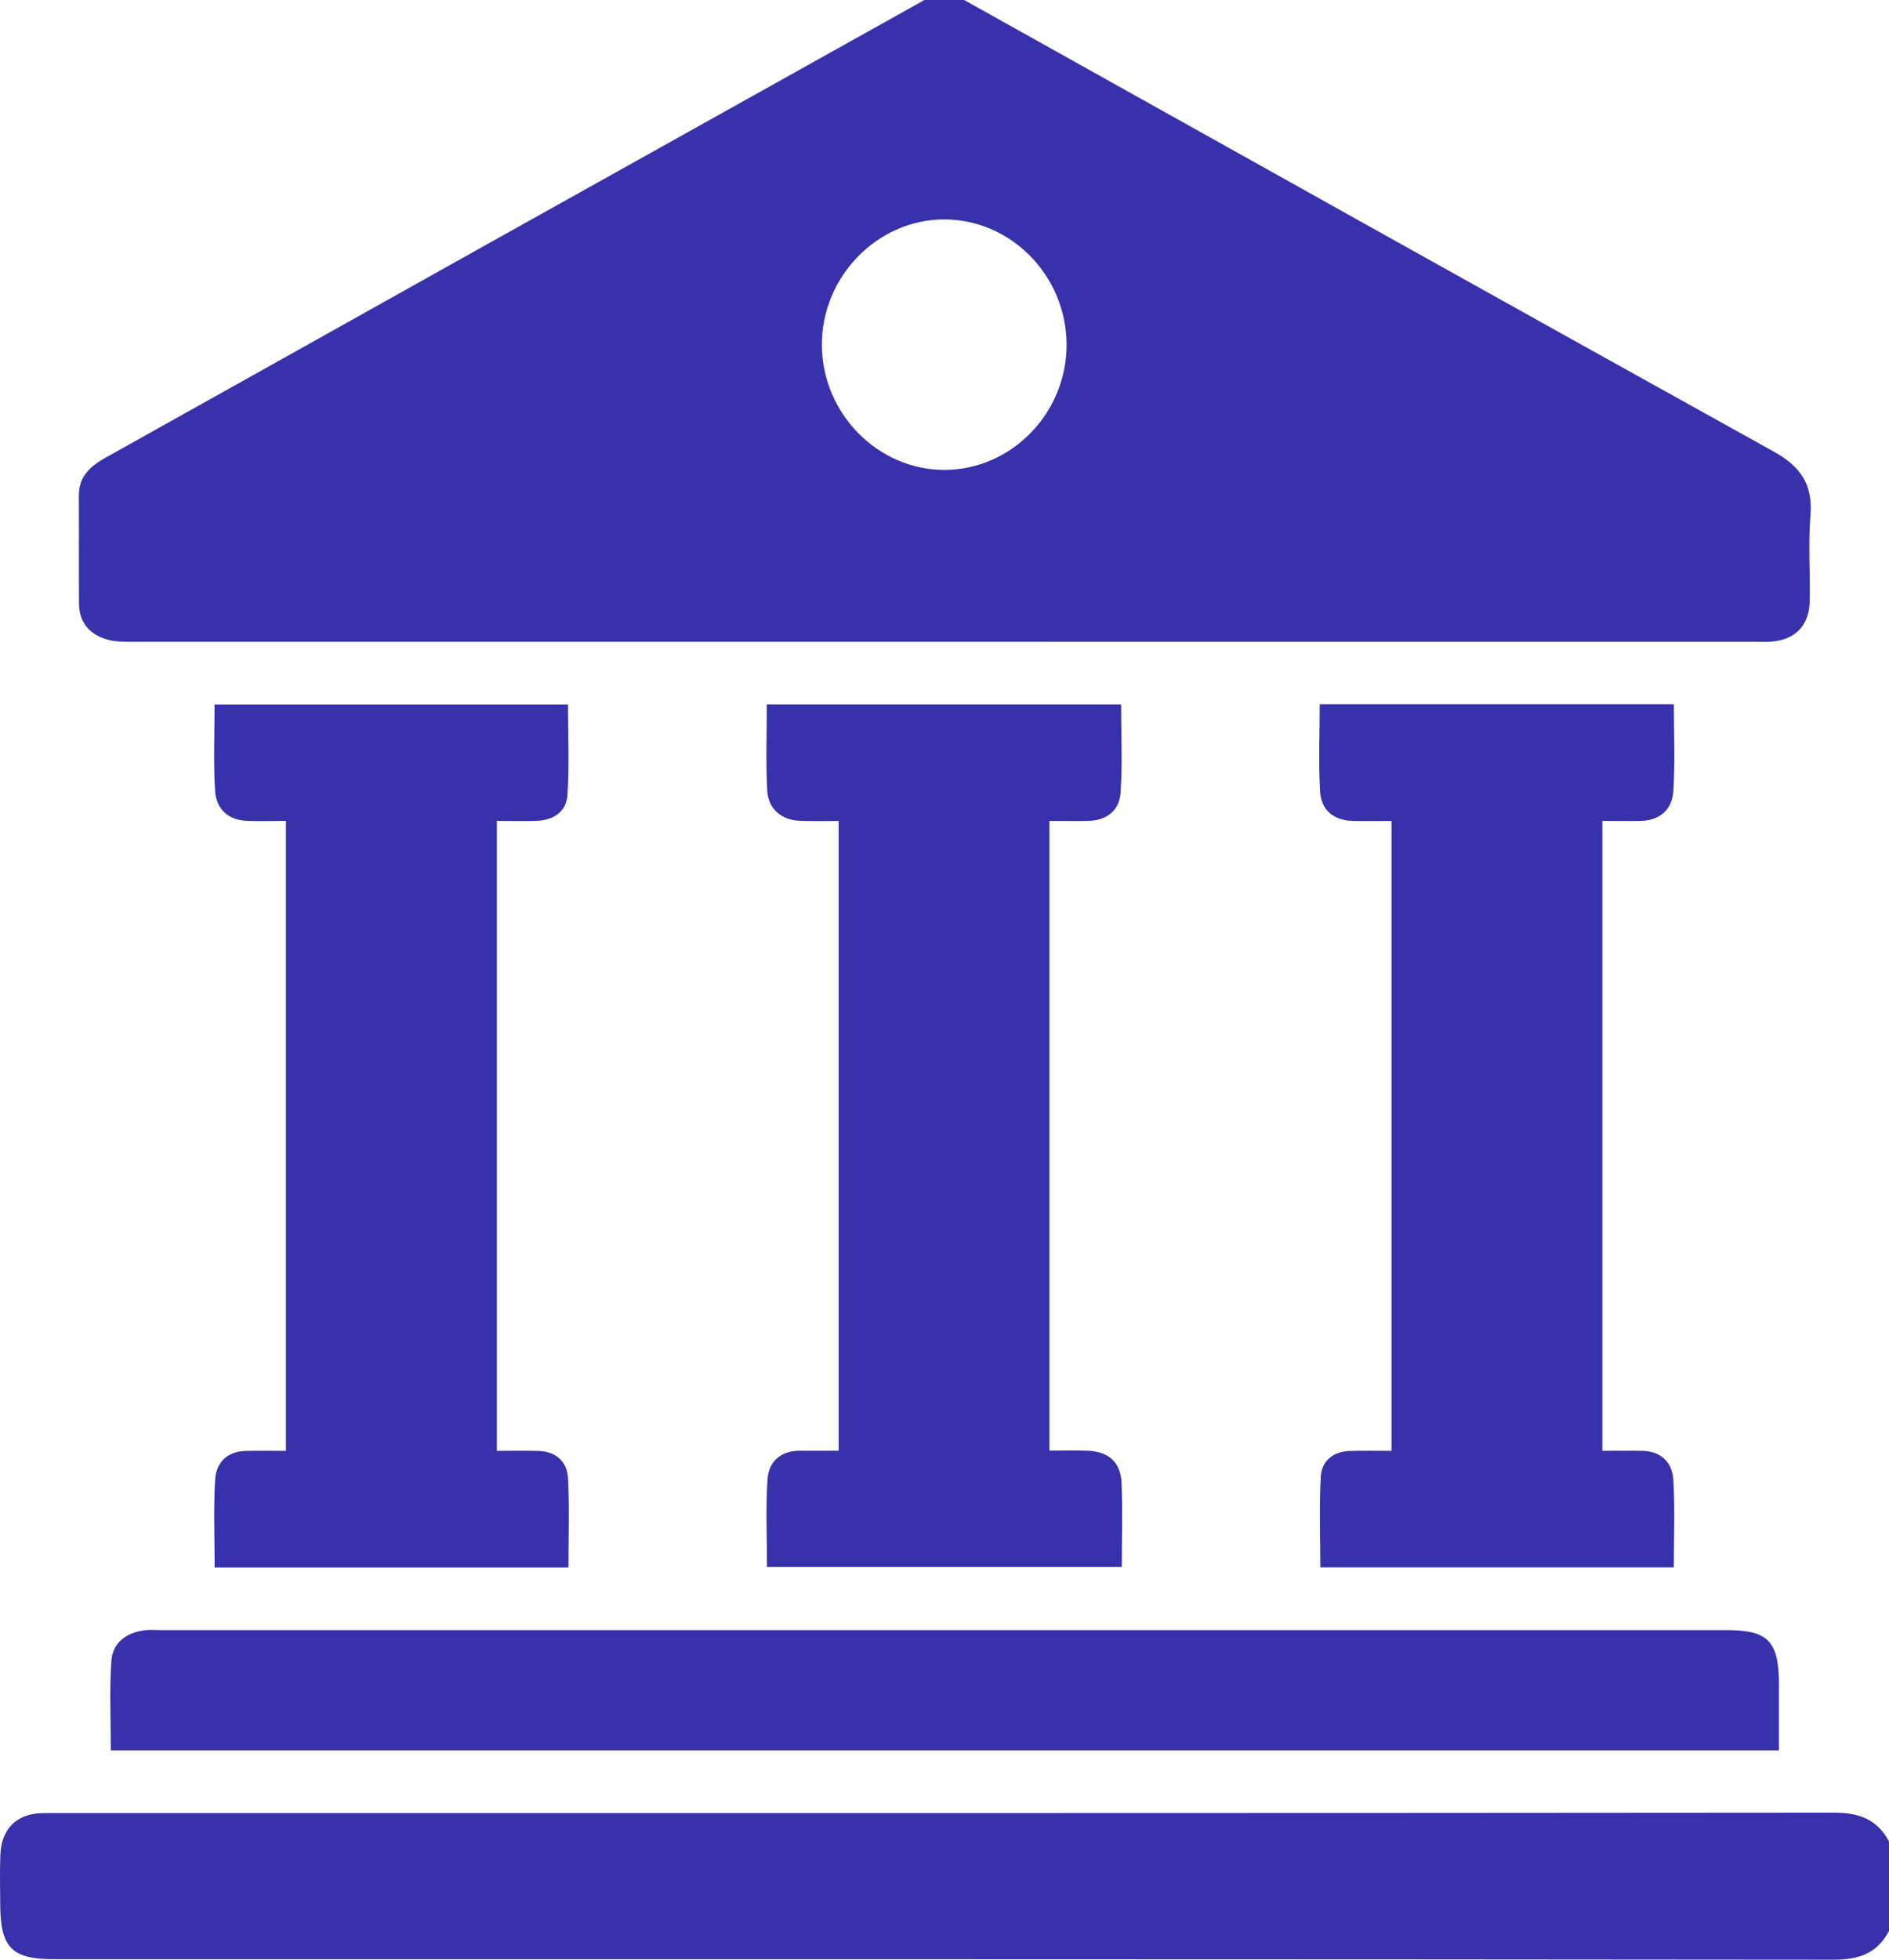
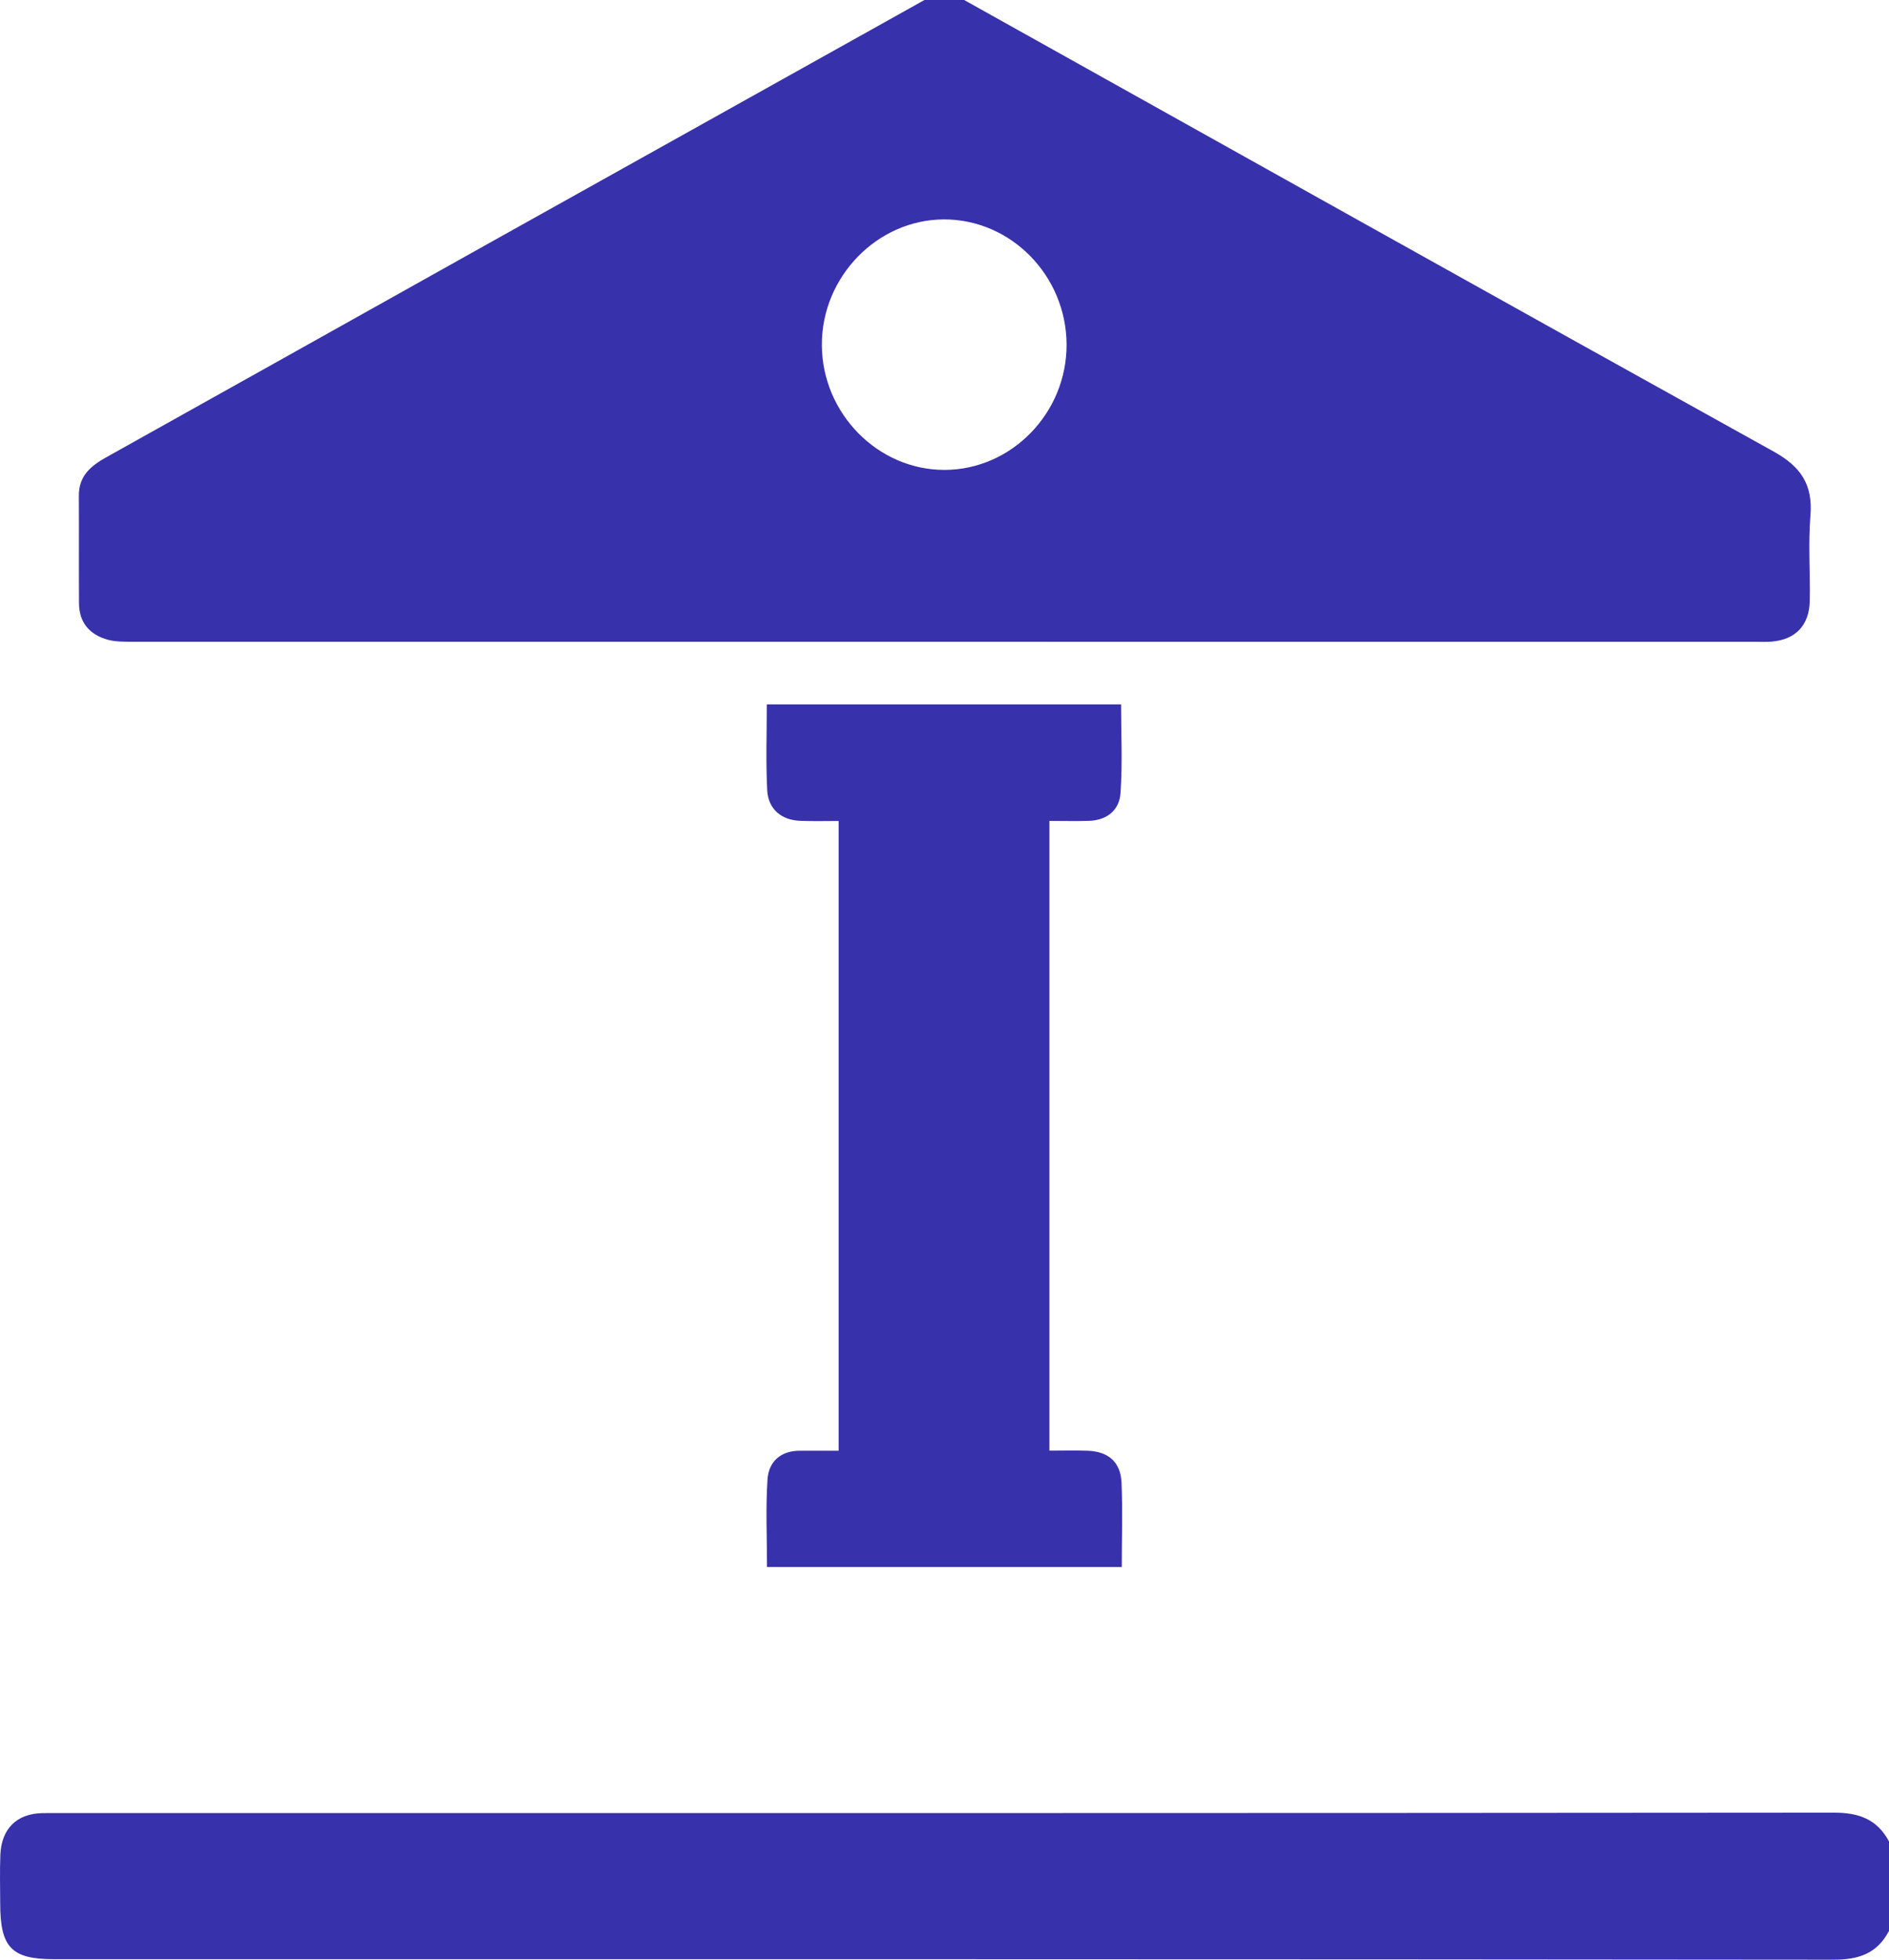
<svg xmlns="http://www.w3.org/2000/svg" width="27" height="28" viewBox="0 0 27 28" fill="none">
  <g id="sjlkIm.tif">
    <g id="Group">
      <path id="Vector" d="M13.781 0C17.637 2.153 21.49 4.31 25.352 6.452C25.733 6.664 25.914 6.917 25.877 7.367C25.844 7.771 25.875 8.18 25.867 8.586C25.861 8.933 25.665 9.138 25.326 9.167C25.25 9.174 25.174 9.17 25.099 9.17C17.367 9.17 9.635 9.17 1.903 9.169C1.782 9.169 1.654 9.172 1.539 9.14C1.287 9.07 1.131 8.901 1.129 8.62C1.126 8.107 1.13 7.594 1.127 7.082C1.126 6.797 1.301 6.655 1.52 6.533C3.335 5.521 5.147 4.504 6.96 3.491C8.915 2.399 10.87 1.308 12.825 0.217C12.954 0.145 13.084 0.072 13.213 5.81997e-07C13.402 5.81997e-07 13.592 0 13.781 0ZM13.492 3.135C12.539 3.137 11.743 3.956 11.747 4.93C11.751 5.907 12.547 6.716 13.502 6.714C14.461 6.711 15.25 5.898 15.245 4.919C15.239 3.937 14.449 3.133 13.492 3.135Z" fill="#3831AC" />
      <path id="Vector_2" d="M27 27.588C26.83 27.914 26.565 28 26.21 28C17.73 27.991 9.25 27.993 0.77 27.993C0.165 27.993 0.003 27.825 0.003 27.198C0.002 26.966 -0.004 26.733 0.005 26.502C0.02 26.13 0.238 25.916 0.598 25.906C0.664 25.904 0.73 25.905 0.796 25.905C9.267 25.905 17.737 25.907 26.208 25.899C26.562 25.898 26.827 25.988 27 26.31V27.588Z" fill="#3831AC" />
-       <path id="Vector_3" d="M4.087 11.729C3.881 11.729 3.702 11.736 3.524 11.728C3.257 11.716 3.089 11.556 3.074 11.296C3.049 10.894 3.067 10.488 3.067 10.066H8.118C8.118 10.496 8.138 10.928 8.111 11.358C8.096 11.598 7.909 11.719 7.674 11.728C7.488 11.735 7.301 11.729 7.102 11.729V20.73C7.307 20.73 7.503 20.725 7.698 20.731C7.941 20.739 8.105 20.878 8.118 21.117C8.141 21.539 8.125 21.962 8.125 22.396H3.068C3.068 21.966 3.05 21.552 3.075 21.14C3.09 20.894 3.25 20.738 3.509 20.731C3.695 20.726 3.882 20.73 4.087 20.73L4.087 11.729Z" fill="#3831AC" />
-       <path id="Vector_4" d="M19.889 11.73C19.686 11.73 19.508 11.734 19.33 11.729C19.065 11.721 18.885 11.578 18.869 11.313C18.844 10.901 18.863 10.487 18.863 10.062H23.925C23.925 10.483 23.945 10.897 23.917 11.308C23.9 11.565 23.725 11.721 23.458 11.729C23.279 11.733 23.1 11.729 22.903 11.729V20.729C23.108 20.729 23.295 20.726 23.482 20.73C23.741 20.737 23.902 20.894 23.917 21.139C23.943 21.55 23.924 21.965 23.924 22.395H18.872C18.872 21.958 18.854 21.526 18.879 21.096C18.892 20.87 19.058 20.74 19.286 20.732C19.482 20.725 19.678 20.73 19.889 20.73V11.73Z" fill="#3831AC" />
      <path id="Vector_5" d="M14.999 11.729V20.727C15.191 20.727 15.367 20.722 15.544 20.728C15.839 20.738 16.016 20.887 16.03 21.18C16.048 21.575 16.034 21.971 16.034 22.389H10.963C10.963 21.966 10.943 21.551 10.97 21.14C10.987 20.88 11.161 20.728 11.432 20.728C11.61 20.728 11.788 20.728 11.987 20.728V11.73C11.808 11.73 11.623 11.735 11.439 11.728C11.17 11.719 10.979 11.561 10.966 11.289C10.945 10.887 10.96 10.482 10.96 10.064H16.024C16.024 10.487 16.045 10.911 16.016 11.33C16 11.576 15.821 11.72 15.568 11.728C15.389 11.734 15.21 11.729 14.999 11.729Z" fill="#3831AC" />
-       <path id="Vector_6" d="M1.584 25.009C1.584 24.574 1.563 24.15 1.592 23.729C1.61 23.473 1.804 23.33 2.054 23.295C2.138 23.283 2.224 23.291 2.309 23.291C9.766 23.291 17.222 23.291 24.679 23.291C25.273 23.291 25.426 23.449 25.427 24.067C25.428 24.375 25.427 24.683 25.427 25.009H1.584Z" fill="#3831AC" />
    </g>
  </g>
</svg>